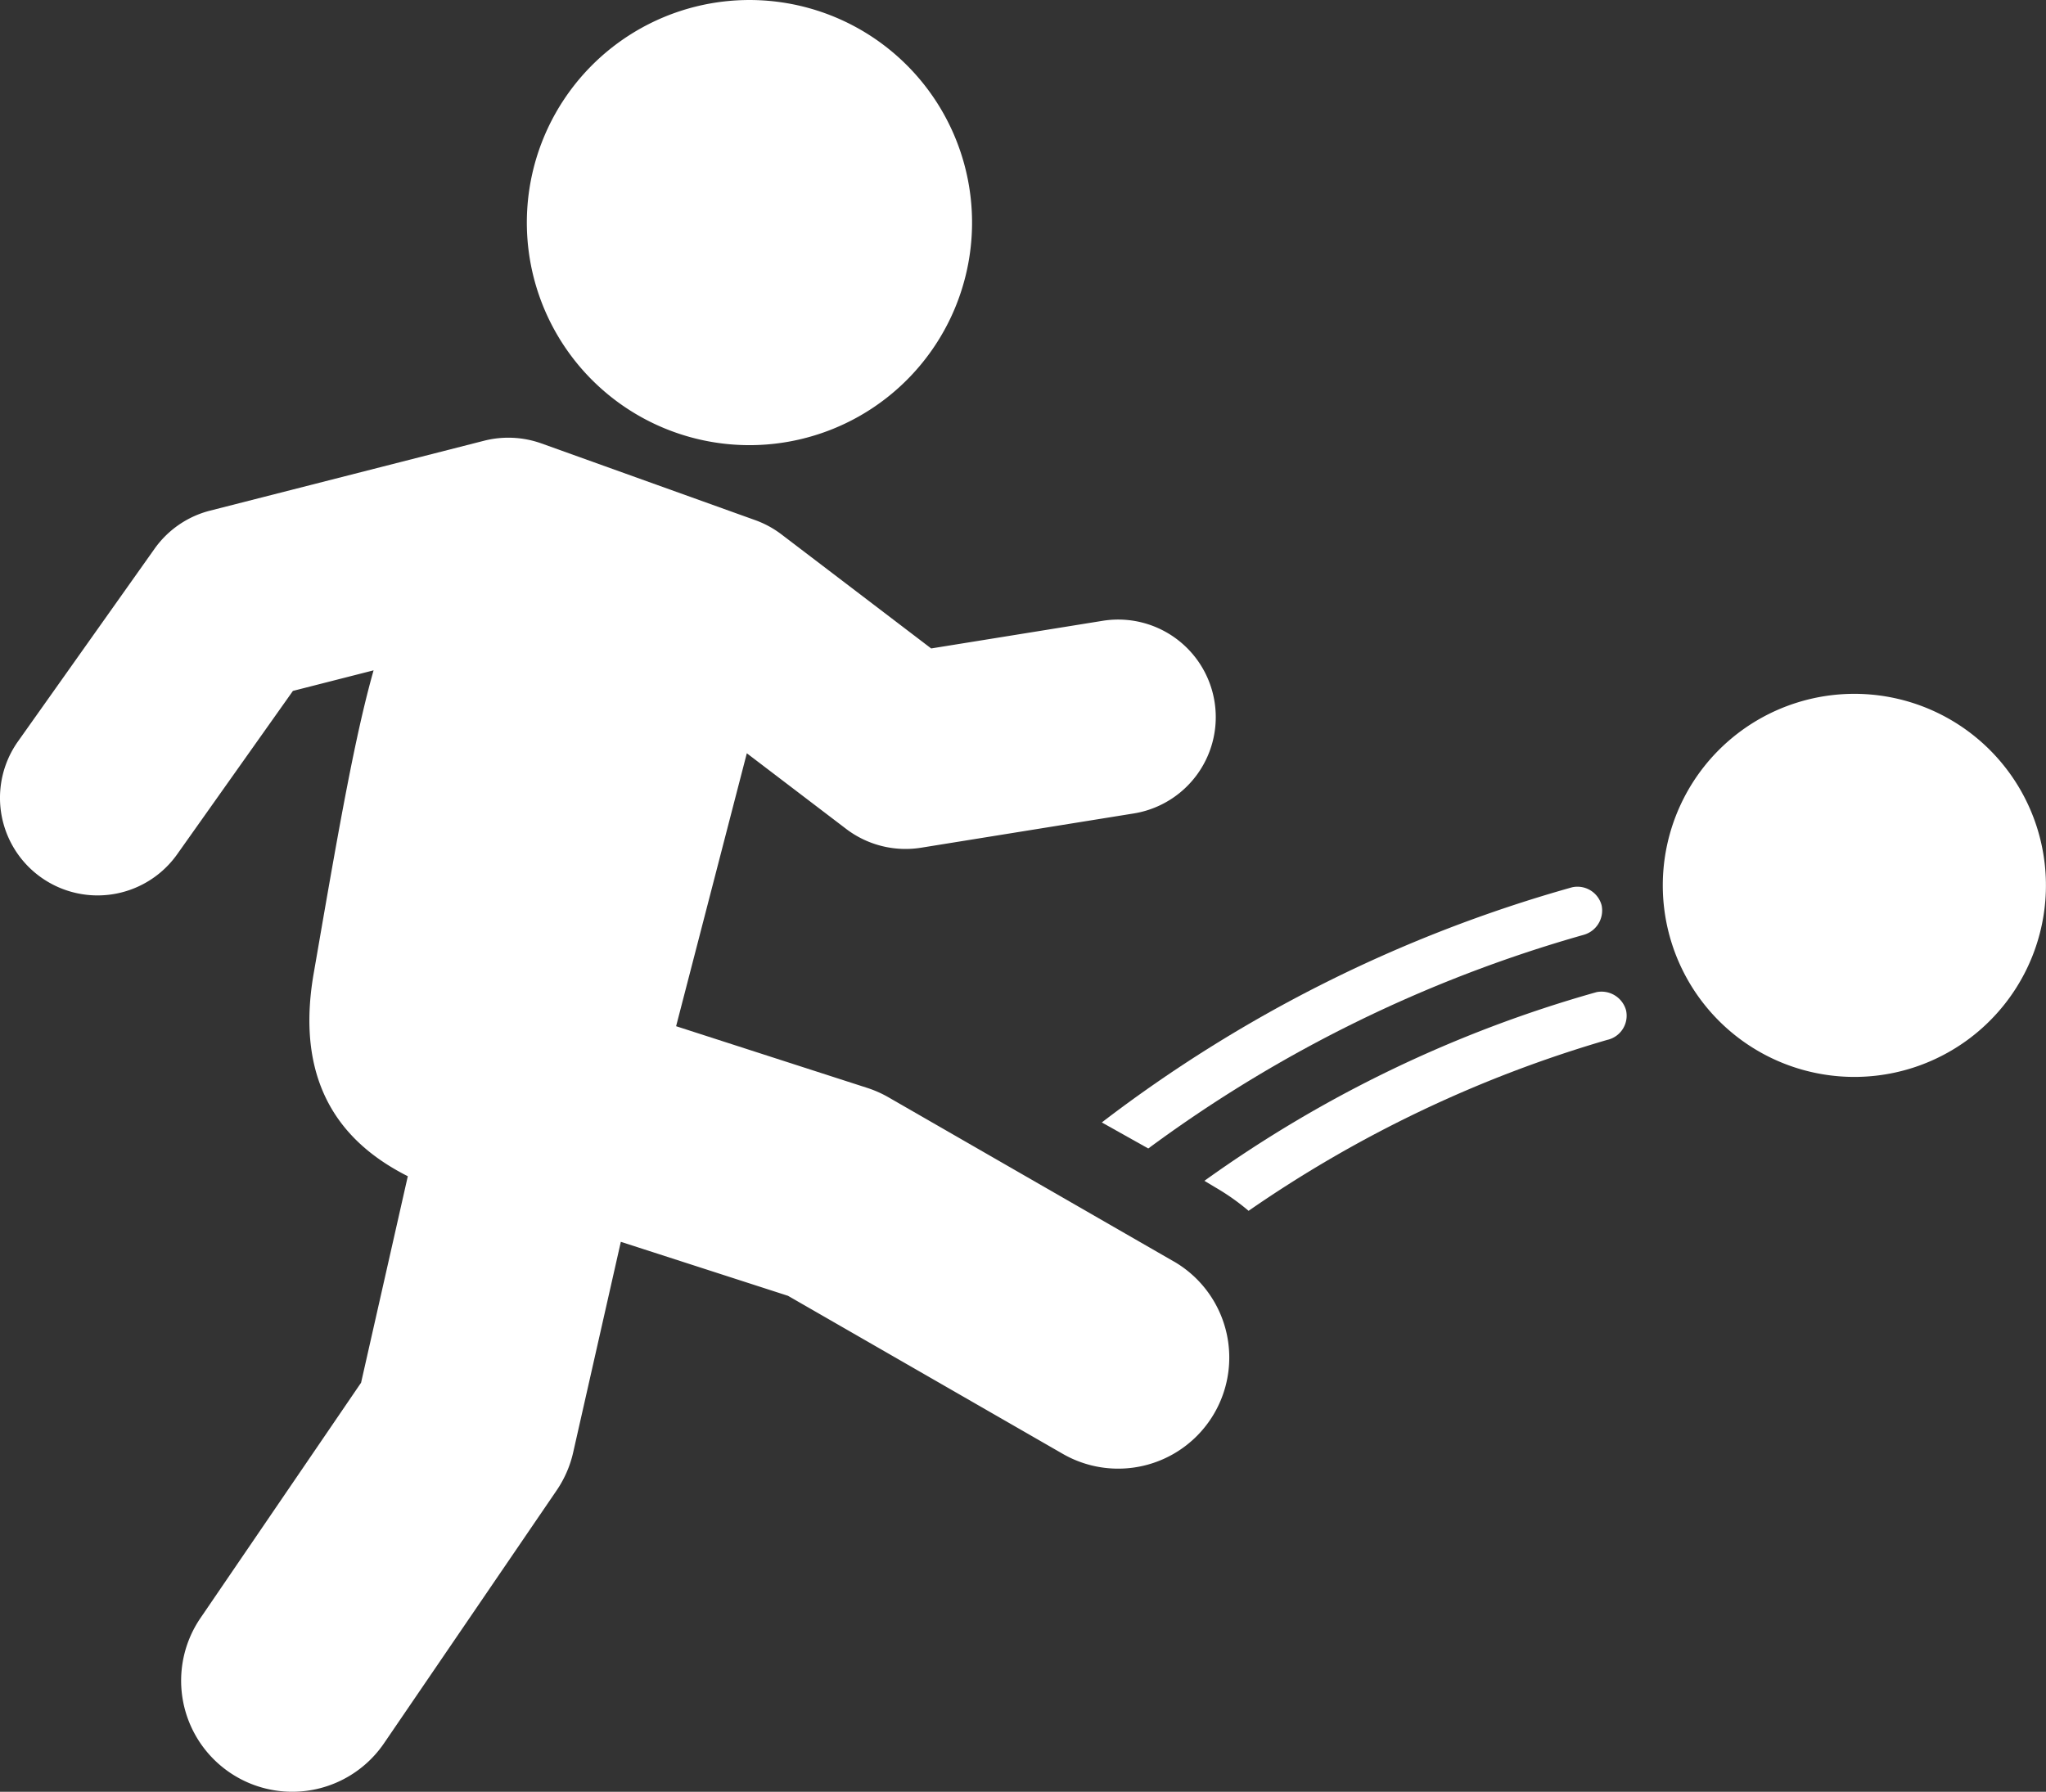
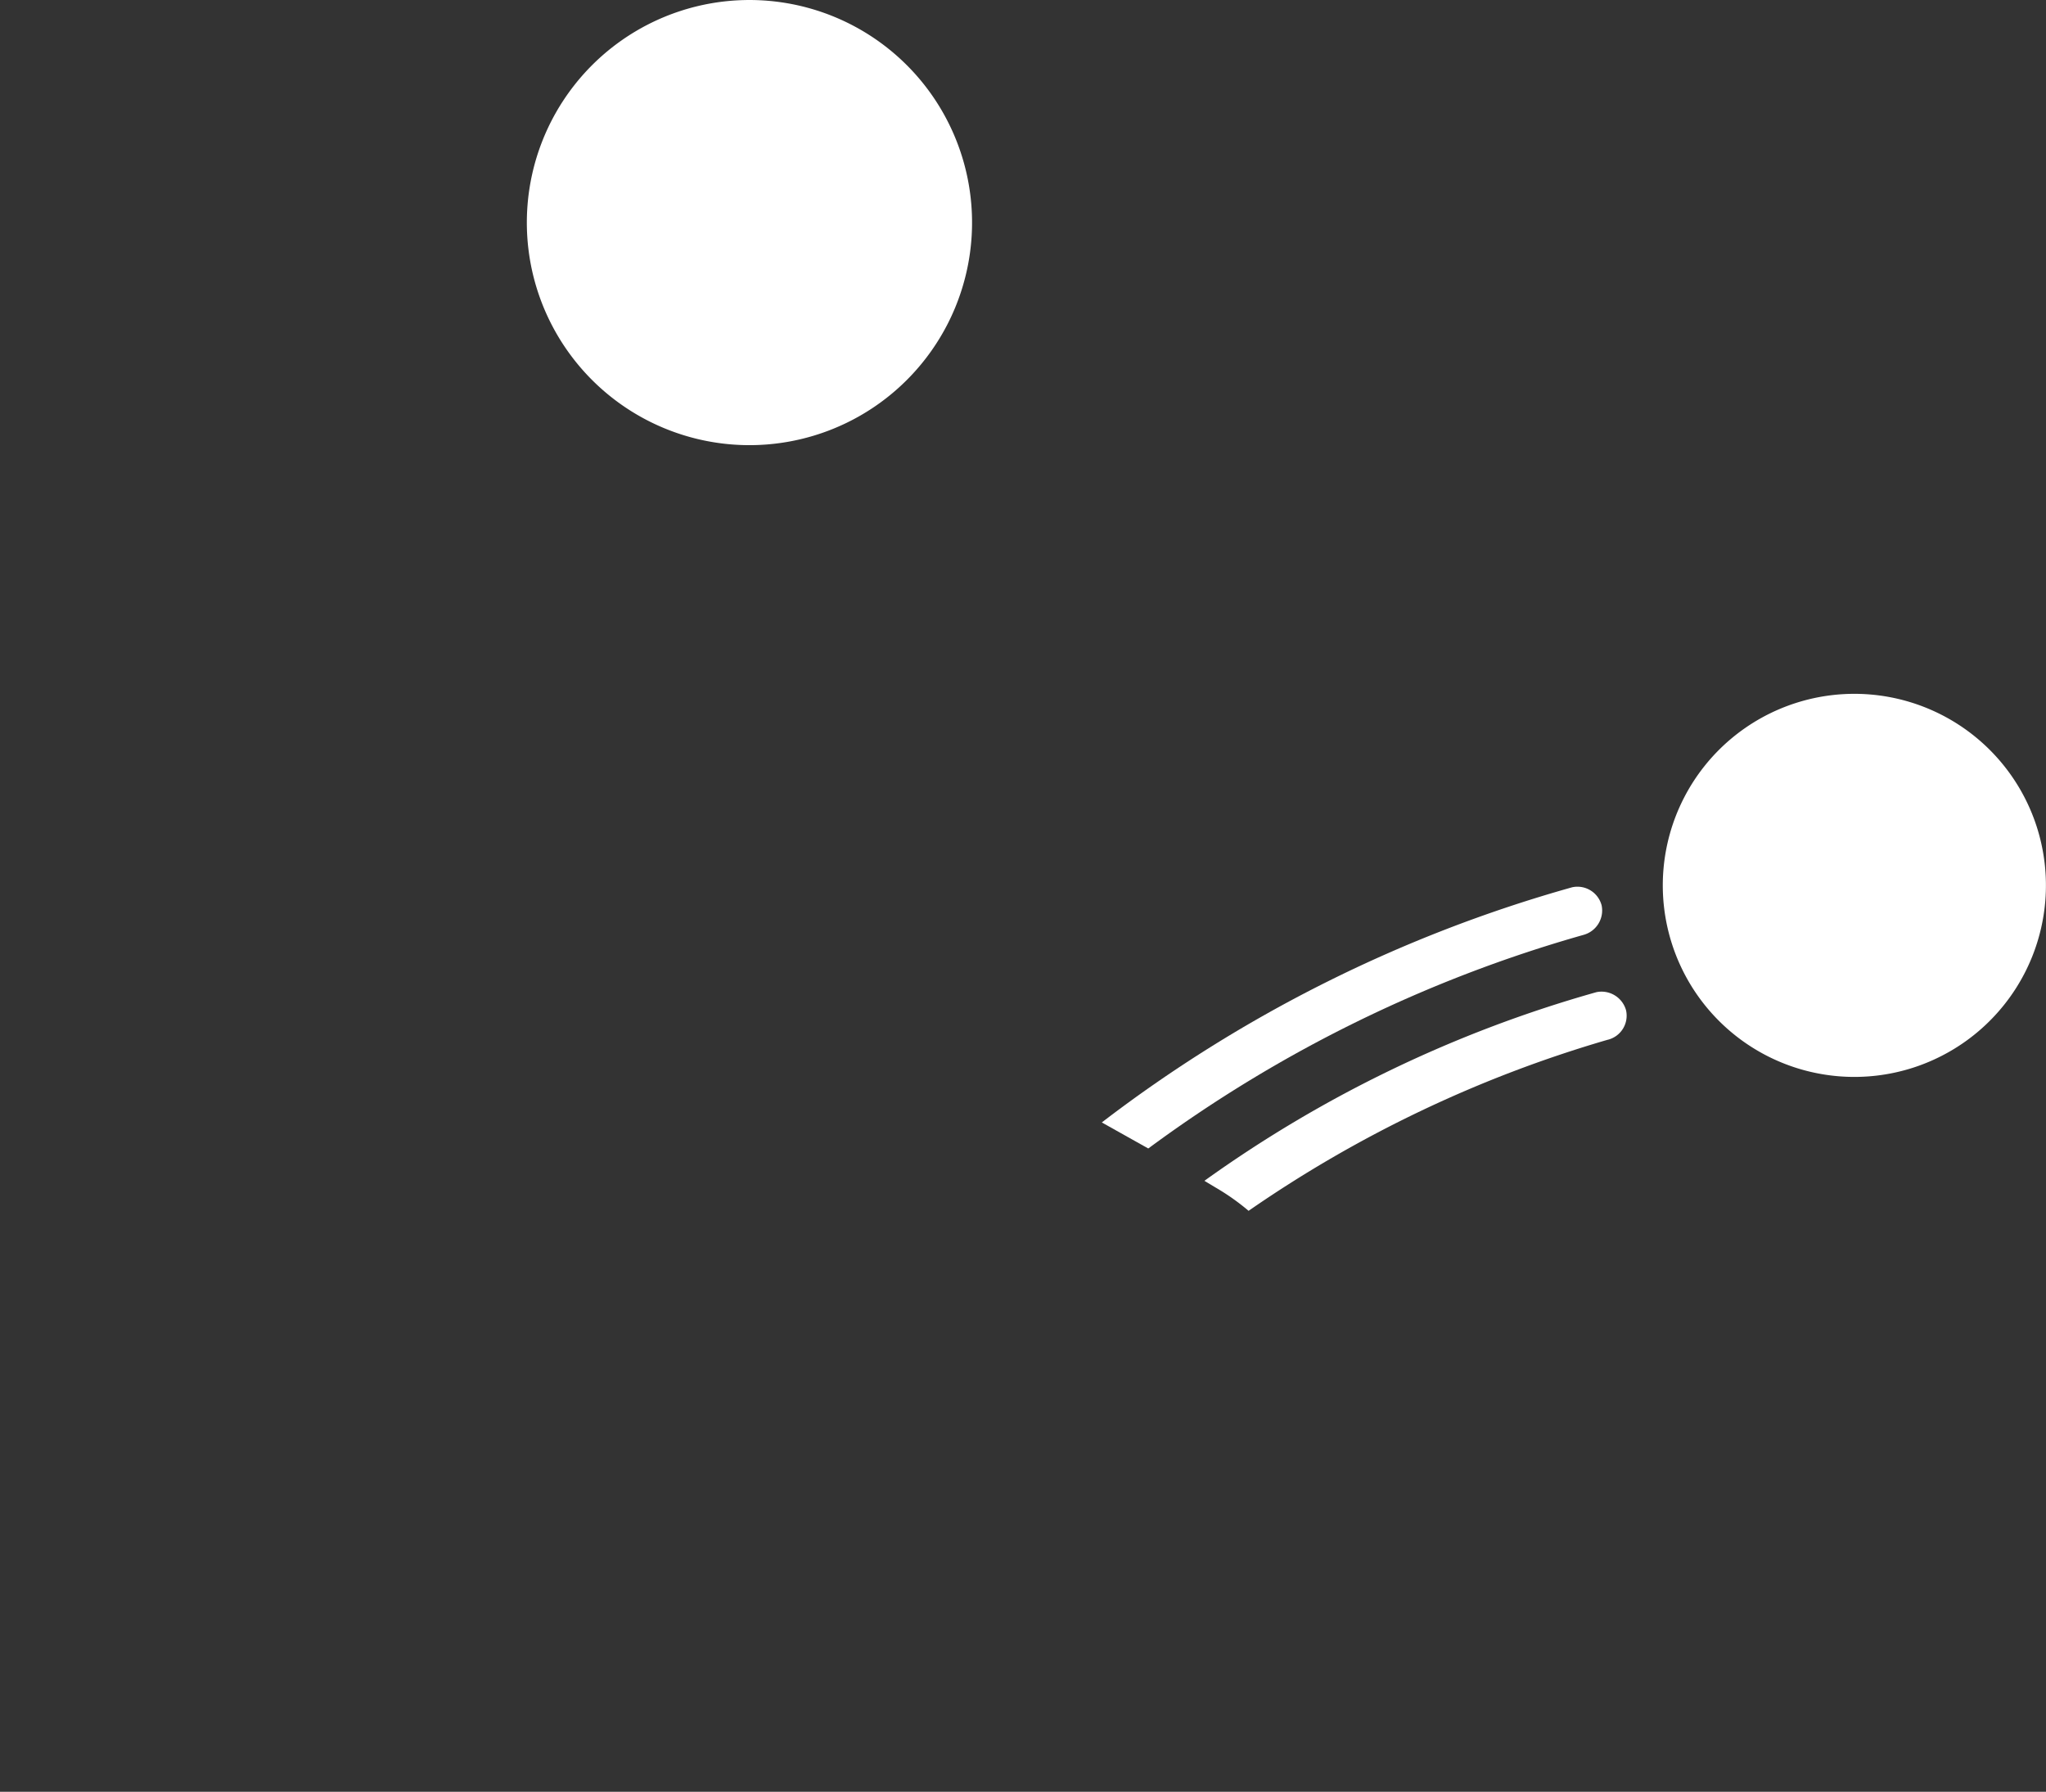
<svg xmlns="http://www.w3.org/2000/svg" id="Group_122" data-name="Group 122" width="72.325" height="63.349" viewBox="0 0 72.325 63.349">
  <rect x="0" y="0" width="72.325" height="63.349" fill="#333333" stroke="none" />
  <defs>
    <clipPath id="clip-path">
      <rect id="Rectangle_54" data-name="Rectangle 54" width="72.325" height="63.349" fill="#fff" />
    </clipPath>
  </defs>
  <g id="Group_121" data-name="Group 121" clip-path="url(#clip-path)">
    <path id="Path_371" data-name="Path 371" d="M237.375,98.237a6.772,6.772,0,1,0-4.363,8.526,6.773,6.773,0,0,0,4.363-8.526" transform="translate(-165.38 -69.016)" fill="#fff" />
    <path id="Path_372" data-name="Path 372" d="M165.566,121.262a47.785,47.785,0,0,0-15.385,7.552l-1.643-.921a49.174,49.174,0,0,1,16.627-8.314.883.883,0,0,1,1.042.641.894.894,0,0,1-.641,1.042" transform="translate(-109.59 -88.209)" fill="#fff" />
    <path id="Path_373" data-name="Path 373" d="M176.628,135.412a43.731,43.731,0,0,0-12.7,6.05,8.112,8.112,0,0,0-1.162-.821l-.4-.24a44.351,44.351,0,0,1,13.863-6.671.9.9,0,0,1,1.042.641.877.877,0,0,1-.641,1.042" transform="translate(-119.791 -98.653)" fill="#fff" />
-     <path id="Path_374" data-name="Path 374" d="M41.485,88.14l-10.07-5.795a3.939,3.939,0,0,0-.752-.335L23.9,79.827l2.5-9.65,3.516,2.678a3.467,3.467,0,0,0,2.639.662l7.522-1.212a3.449,3.449,0,0,0-1.1-6.811l-6.06.977-5.3-4.038a3.483,3.483,0,0,0-.925-.5l-7.549-2.709a3.482,3.482,0,0,0-2.018-.1L7.421,61.6A3.447,3.447,0,0,0,5.461,62.95L.635,69.759a3.449,3.449,0,0,0,5.628,3.989l4.092-5.776,2.851-.727C12.566,69.5,12,72.691,11.24,77.088l-.153.883c-.728,4.214,1.323,6.146,3.329,7.16l-1.652,7.3-5.678,8.321a3.927,3.927,0,0,0,6.489,4.427l6.1-8.938a3.919,3.919,0,0,0,.587-1.347l1.684-7.444,5.91,1.909,9.712,5.587a3.927,3.927,0,1,0,3.918-6.807" transform="translate(0 -43.545)" fill="#fff" />
    <path id="Path_375" data-name="Path 375" d="M78.31,15.717a7.869,7.869,0,1,0-7.267-8.428,7.869,7.869,0,0,0,7.267,8.428" transform="translate(-52.398 0)" fill="#fff" />
  </g>
</svg>